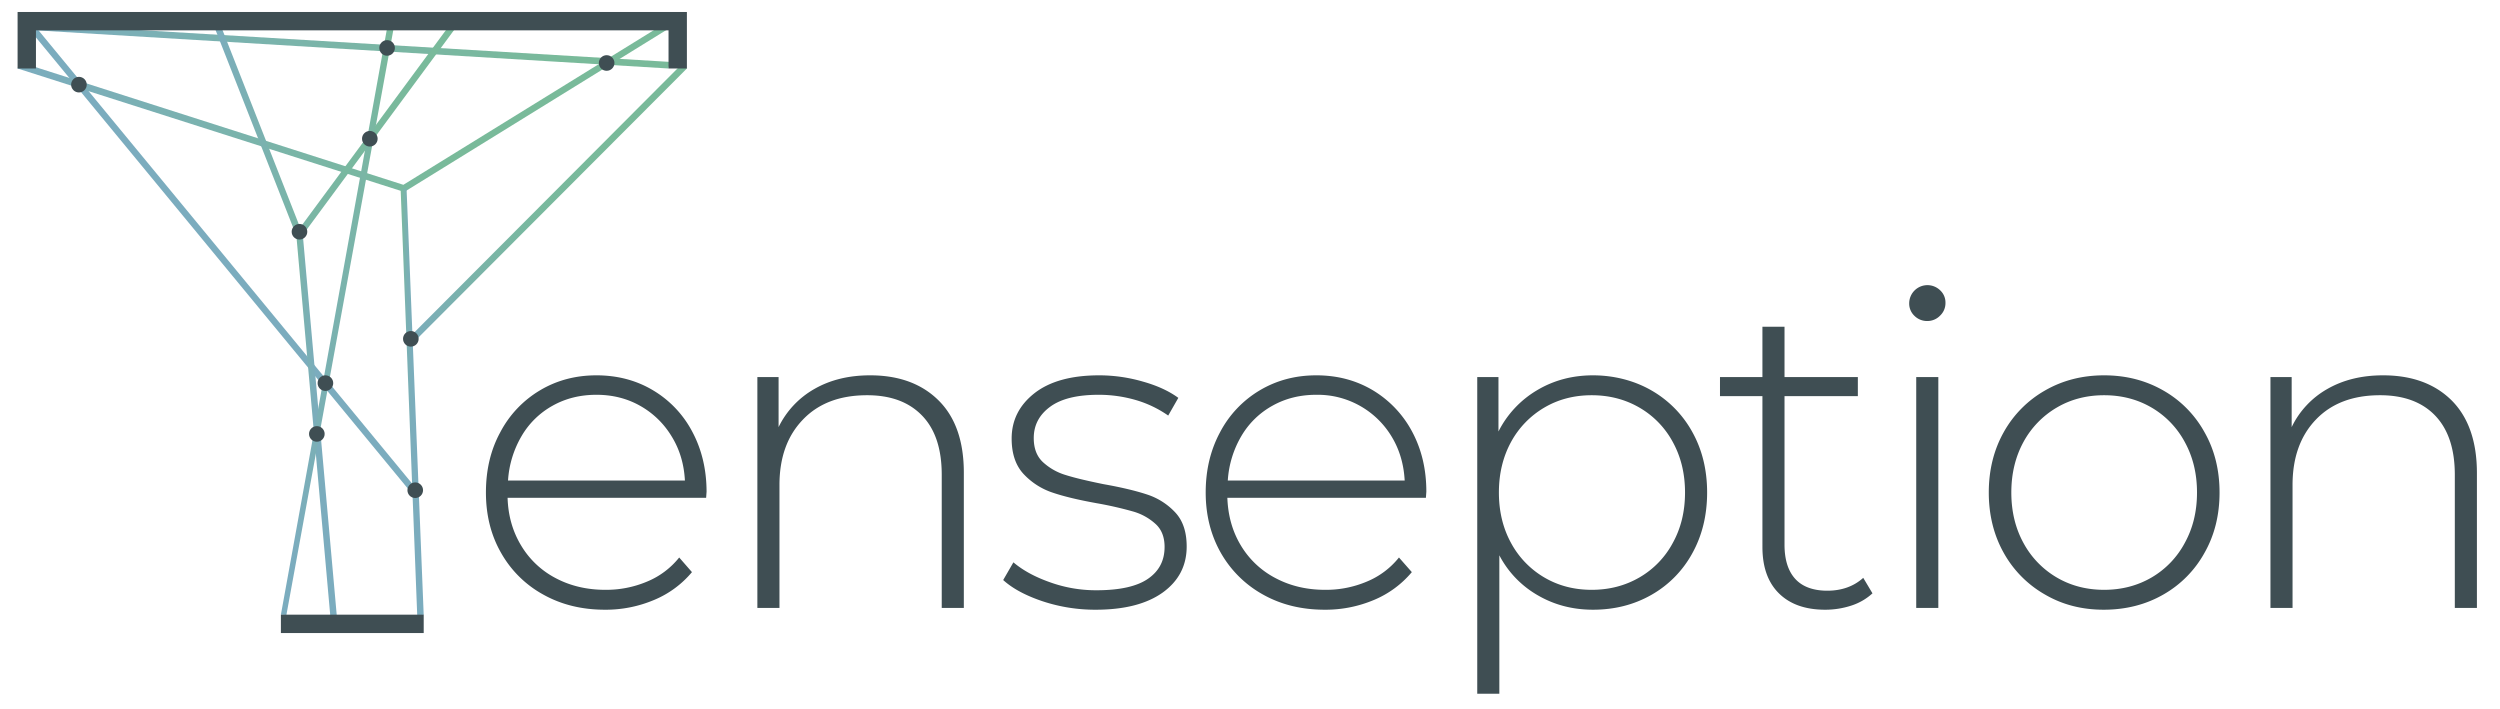
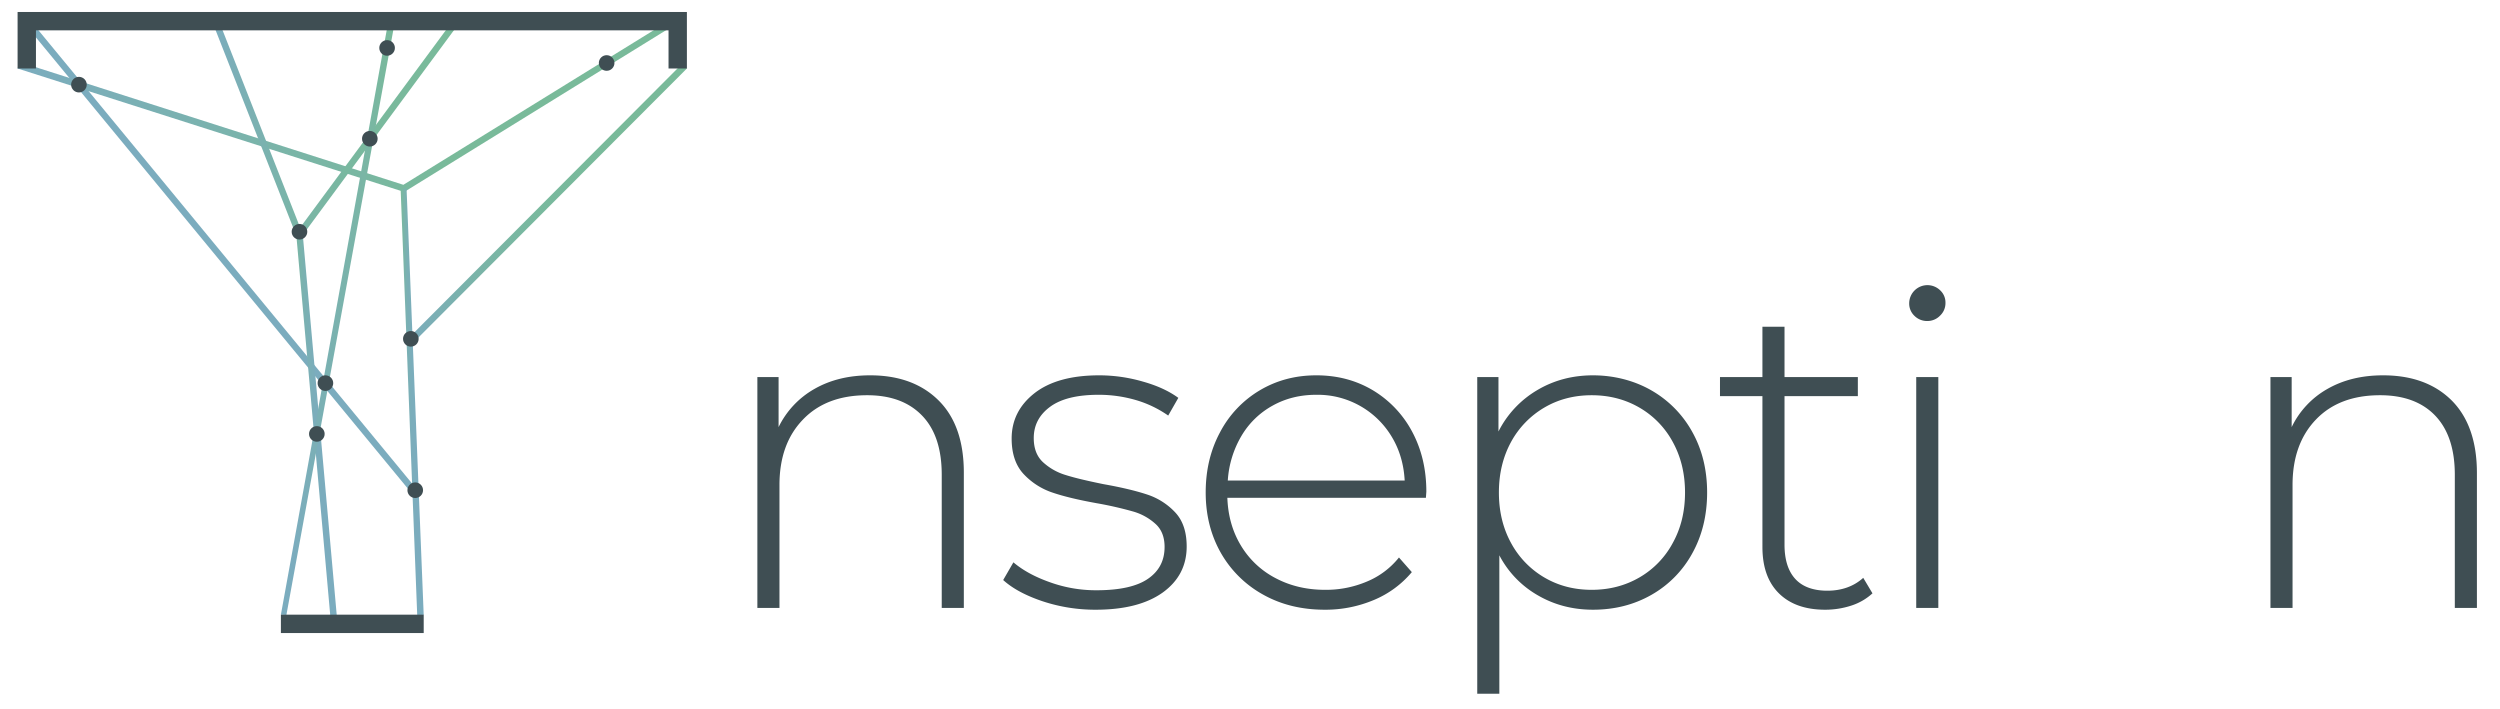
<svg xmlns="http://www.w3.org/2000/svg" id="Ebene_1" data-name="Ebene 1" viewBox="0 0 2274 644.7">
  <defs>
    <linearGradient id="Unbenannter_Verlauf_49" x1="609.24" y1="41.82" x2="26.23" y2="41.82" gradientUnits="userSpaceOnUse">
      <stop offset="0.16" stop-color="#79ba9a" />
      <stop offset="0.52" stop-color="#7ab5a7" />
      <stop offset="1" stop-color="#7bacbe" />
    </linearGradient>
    <linearGradient id="Unbenannter_Verlauf_73" x1="22.08" y1="233.7" x2="380.28" y2="233.7" gradientTransform="translate(194.6 -74.6) rotate(39.5)" gradientUnits="userSpaceOnUse">
      <stop offset="0" stop-color="#7bacbe" />
      <stop offset="1" stop-color="#7bacbe" />
    </linearGradient>
    <linearGradient id="Unbenannter_Verlauf_39" x1="615.19" y1="95.64" x2="16.02" y2="95.64" gradientUnits="userSpaceOnUse">
      <stop offset="0.34" stop-color="#79ba9a" />
      <stop offset="1" stop-color="#7bacbe" />
    </linearGradient>
    <linearGradient id="Unbenannter_Verlauf_3" x1="1405.35" y1="-4964.61" x2="1384.37" y2="-4964.61" gradientTransform="translate(1769.7 -4599.2) rotate(180)" gradientUnits="userSpaceOnUse">
      <stop offset="0" stop-color="#79ba9a" />
      <stop offset="0.07" stop-color="#79b7a2" />
      <stop offset="0.26" stop-color="#7ab1b2" />
      <stop offset="0.48" stop-color="#7badbb" />
      <stop offset="0.78" stop-color="#7bacbe" />
    </linearGradient>
    <linearGradient id="Unbenannter_Verlauf_48" x1="417.67" y1="118.28" x2="193.33" y2="118.28" gradientUnits="userSpaceOnUse">
      <stop offset="0" stop-color="#79ba9a" />
      <stop offset="0.36" stop-color="#79b99d" />
      <stop offset="0.66" stop-color="#7ab5a7" />
      <stop offset="0.93" stop-color="#7baeb8" />
      <stop offset="1" stop-color="#7bacbe" />
    </linearGradient>
    <linearGradient id="Unbenannter_Verlauf_75" x1="1326.55" y1="-4939.28" x2="1289.25" y2="-4939.28" gradientTransform="translate(2025.7 -4414.2) rotate(-174.9)" gradientUnits="userSpaceOnUse">
      <stop offset="0" stop-color="#79ba9a" />
      <stop offset="0.07" stop-color="#79b7a1" />
      <stop offset="0.3" stop-color="#7ab1b1" />
      <stop offset="0.55" stop-color="#7badbb" />
      <stop offset="0.87" stop-color="#7bacbe" />
    </linearGradient>
    <linearGradient id="Unbenannter_Verlauf_76" x1="359.46" y1="288.08" x2="255.49" y2="288.08" gradientUnits="userSpaceOnUse">
      <stop offset="0" stop-color="#79ba9a" />
      <stop offset="0.9" stop-color="#7bacbe" />
    </linearGradient>
    <linearGradient id="Unbenannter_Verlauf_30" x1="624.84" y1="185.15" x2="370.88" y2="185.15" gradientUnits="userSpaceOnUse">
      <stop offset="0.27" stop-color="#79ba9a" />
      <stop offset="0.53" stop-color="#79b99e" />
      <stop offset="0.75" stop-color="#7ab4a8" />
      <stop offset="0.97" stop-color="#7badba" />
      <stop offset="1" stop-color="#7bacbe" />
    </linearGradient>
  </defs>
-   <polygon points="608.1 62.3 26.2 27.2 26.6 21.3 609.2 56.3 608.1 62.3" fill="url(#Unbenannter_Verlauf_49)" />
  <rect x="198.2" y="-44.3" width="5.9" height="555.92" transform="translate(-102.7 181.4) rotate(-39.5)" fill="url(#Unbenannter_Verlauf_73)" />
  <polygon points="367.7 174.6 366.4 174.2 16 62.3 17.8 56.4 366.9 168.1 612.1 16.7 615.2 21.7 367.7 174.6" fill="url(#Unbenannter_Verlauf_39)" />
  <polygon points="369.8 171.2 385.4 559.3 379.5 559.6 364.4 171.7 369.8 171.2" fill="url(#Unbenannter_Verlauf_3)" />
  <polygon points="271.4 219.1 193.3 20.3 198.8 18.2 273 207 412.9 17.5 417.7 21 271.4 219.1" fill="url(#Unbenannter_Verlauf_48)" />
  <rect x="285" y="212.3" width="5.9" height="356.77" transform="translate(-33.3 26.9) rotate(-5.1)" fill="url(#Unbenannter_Verlauf_75)" />
  <polygon points="260.5 559.4 255.5 559.1 353.7 16.7 359.5 17.8 260.5 559.4" fill="url(#Unbenannter_Verlauf_76)" />
  <polygon points="375.1 312.5 370.9 308.3 620.7 57.8 624.8 62.3 375.1 312.5" fill="url(#Unbenannter_Verlauf_30)" />
  <circle cx="373.7" cy="308.2" r="7.1" fill="#3f4e53" />
  <circle cx="377.7" cy="445.9" r="7.1" fill="#3f4e53" />
  <circle cx="296" cy="348.5" r="7.1" fill="#3f4e53" />
  <circle cx="272.4" cy="210.8" r="7.1" fill="#3f4e53" />
  <circle cx="71.8" cy="77" r="7.1" fill="#3f4e53" />
  <circle cx="336.4" cy="126.2" r="7.1" fill="#3f4e53" />
  <circle cx="352.1" cy="43.6" r="7.1" fill="#3f4e53" />
  <circle cx="551.8" cy="57.3" r="7.1" fill="#3f4e53" />
  <circle cx="288.2" cy="394.7" r="7.1" fill="#3f4e53" />
  <polygon points="624.8 62.3 608.1 62.3 608.1 27.6 32.7 27.6 32.7 62.3 16 62.3 16 10.9 624.8 10.9 624.8 62.3" fill="#3f4e53" />
  <rect x="255.5" y="559.1" width="129.9" height="16.72" fill="#3f4e53" />
-   <path d="M642.3,452.8H461.7c.5,16.4,4.7,30.9,12.5,43.7A79.2,79.2,0,0,0,505.7,526c13.3,7,28.3,10.5,44.9,10.5a95.4,95.4,0,0,0,38-7.5,73,73,0,0,0,29.2-21.9l11.6,13.3A89.5,89.5,0,0,1,595,545.7a112.7,112.7,0,0,1-44.8,8.9c-20.9,0-39.6-4.6-55.9-13.7a98.3,98.3,0,0,1-38.4-37.8Q442,479,442,448t13.1-54.9a96.2,96.2,0,0,1,36-38c15.2-9.1,32.4-13.7,51.4-13.7s36.2,4.5,51.3,13.5a95.3,95.3,0,0,1,35.8,37.6q13,24.2,13.1,54.7ZM502.7,369a74.5,74.5,0,0,0-28.3,27.7,91.1,91.1,0,0,0-12.3,40.4H623c-.8-15-4.8-28.4-12.1-40.2a78,78,0,0,0-28.5-27.7c-11.8-6.7-25.1-10.1-39.9-10.1S514.5,362.4,502.7,369Z" fill="#3f4e53" />
  <path d="M853.8,364.3q23,22.9,22.9,66V553H856.6V431.9c0-23.6-5.9-41.5-17.9-53.9s-28.6-18.5-50-18.5q-37.1,0-58.3,22.1c-14.3,14.8-21.4,34.6-21.4,59.6V553H688.9V343h19.3v45.5a80.2,80.2,0,0,1,32.4-34.6c14.4-8.3,31.3-12.5,50.9-12.5C817.8,341.4,838.5,349.1,853.8,364.3Z" fill="#3f4e53" />
  <path d="M948.3,546.9c-15.2-5.1-27.2-11.5-35.8-19.3l9.3-16.1c8.6,7.3,19.6,13.3,33.2,18.1a123.5,123.5,0,0,0,42.4,7.3c21.2,0,36.8-3.5,46.9-10.5s15-16.6,15-28.9c0-8.9-2.7-15.9-8.2-20.9a51,51,0,0,0-20.3-11.3,332,332,0,0,0-33.4-7.6c-16.6-3-30-6.2-40.2-9.7A63.5,63.5,0,0,1,931,431.1c-7.2-7.8-10.8-18.5-10.8-32.2q0-24.9,20.7-41.2c13.8-10.8,33.4-16.3,58.9-16.3a142.4,142.4,0,0,1,39.8,5.7c13.2,3.7,23.9,8.7,32.2,14.8l-9.2,16.1a100.1,100.1,0,0,0-29.4-14.1,120.6,120.6,0,0,0-33.8-4.8c-19.6,0-34.3,3.6-44.2,10.9s-14.9,16.7-14.9,28.5q0,14.1,8.4,21.9a52.7,52.7,0,0,0,20.7,11.7c8.2,2.6,19.7,5.3,34.4,8.3,16.4,2.9,29.6,6.1,39.6,9.4a60.9,60.9,0,0,1,25.6,16.3c7,7.5,10.4,17.8,10.4,31q0,26.1-21.7,41.8c-14.5,10.4-34.8,15.7-61.1,15.7A151.8,151.8,0,0,1,948.3,546.9Z" fill="#3f4e53" />
  <path d="M1297,452.8H1116.4c.6,16.4,4.7,30.9,12.5,43.7a79.4,79.4,0,0,0,31.6,29.5c13.3,7,28.2,10.5,44.8,10.5a95.1,95.1,0,0,0,38-7.5,73,73,0,0,0,29.2-21.9l11.7,13.3a90.2,90.2,0,0,1-34.4,25.3,113.2,113.2,0,0,1-44.9,8.9q-31.4,0-55.9-13.7a99.6,99.6,0,0,1-38.4-37.8c-9.2-16.1-13.9-34.5-13.9-55.1s4.4-38.7,13.1-54.9a96.2,96.2,0,0,1,36-38c15.3-9.1,32.4-13.7,51.5-13.7s36.1,4.5,51.3,13.5a96.8,96.8,0,0,1,35.8,37.6q13,24.2,13,54.7ZM1157.5,369a74.7,74.7,0,0,0-28.4,27.7,91.1,91.1,0,0,0-12.3,40.4h160.9q-1.2-22.5-12-40.2a78.5,78.5,0,0,0-68.4-37.8C1182.5,359.1,1169.3,362.4,1157.5,369Z" fill="#3f4e53" />
  <path d="M1502.1,355.1a97.9,97.9,0,0,1,37.2,37.8q13.5,24.2,13.5,55.1c0,20.6-4.5,39.1-13.5,55.3a96.6,96.6,0,0,1-37.2,37.8q-23.7,13.5-53.1,13.5-27.7,0-50.2-13.1a89.6,89.6,0,0,1-35-36.4V631h-20.1V343H1363v49.5a91.3,91.3,0,0,1,35.2-37.6c15.1-9,32.1-13.5,50.8-13.5S1486.3,346,1502.1,355.1Zm-10.8,170.1a79.6,79.6,0,0,0,30.3-31.4c7.4-13.4,11.1-28.6,11.1-45.8s-3.7-32.4-11.1-45.9a80,80,0,0,0-30.3-31.3c-12.9-7.5-27.4-11.3-43.5-11.3s-30.5,3.8-43.2,11.3a81.2,81.2,0,0,0-30.2,31.3c-7.3,13.5-11,28.7-11,45.9s3.7,32.4,11,45.8a80.8,80.8,0,0,0,30.2,31.4c12.7,7.5,27.1,11.3,43.2,11.3S1478.4,532.7,1491.3,525.2Z" fill="#3f4e53" />
  <path d="M1703.2,539.7a52,52,0,0,1-19.1,11.1,76.2,76.2,0,0,1-23.9,3.8c-18.3,0-32.3-5.1-42.3-15.1s-14.8-24.1-14.8-42V360.3h-38.6V343h38.6V297.2h20.1V343h66.7v17.3h-66.7V495.5c0,13.6,3.3,24,9.8,31.1s16.3,10.7,29.2,10.7,24-3.9,32.6-11.7Z" fill="#3f4e53" />
  <path d="M1741.4,287.3a15.3,15.3,0,0,1-4.8-11.4,16.6,16.6,0,0,1,28.1-11.9,15.1,15.1,0,0,1,4.9,11.5,15.6,15.6,0,0,1-4.9,11.6,16,16,0,0,1-11.6,4.9A16.2,16.2,0,0,1,1741.4,287.3ZM1743,343h20.1V553H1743Z" fill="#3f4e53" />
-   <path d="M1860.3,540.9a99,99,0,0,1-37.7-38Q1809,478.6,1809,448t13.6-54.9a99,99,0,0,1,37.7-38q23.9-13.7,53.6-13.7t53.7,13.7a98.1,98.1,0,0,1,37.6,38c9.2,16.2,13.7,34.5,13.7,54.9s-4.5,38.7-13.7,54.9a98.1,98.1,0,0,1-37.6,38q-23.8,13.6-53.7,13.7T1860.3,540.9Zm96.9-15.7a79.8,79.8,0,0,0,30.1-31.4c7.4-13.4,11.1-28.6,11.1-45.8s-3.7-32.4-11.1-45.9a80.2,80.2,0,0,0-30.1-31.3c-12.8-7.5-27.2-11.3-43.3-11.3s-30.5,3.8-43.2,11.3a81.2,81.2,0,0,0-30.2,31.3c-7.3,13.5-11,28.7-11,45.9s3.7,32.4,11,45.8a80.8,80.8,0,0,0,30.2,31.4c12.7,7.5,27.2,11.3,43.2,11.3S1944.4,532.7,1957.2,525.2Z" fill="#3f4e53" />
  <path d="M2230.1,364.3c15.2,15.3,22.9,37.3,22.9,66V553h-20.1V431.9c0-23.6-6-41.5-17.9-53.9s-28.7-18.5-50.1-18.5q-37.1,0-58.3,22.1c-14.2,14.8-21.3,34.6-21.3,59.6V553h-20.1V343h19.3v45.5a79.4,79.4,0,0,1,32.3-34.6c14.4-8.3,31.3-12.5,50.9-12.5C2194,341.4,2214.8,349.1,2230.1,364.3Z" fill="#3f4e53" />
</svg>